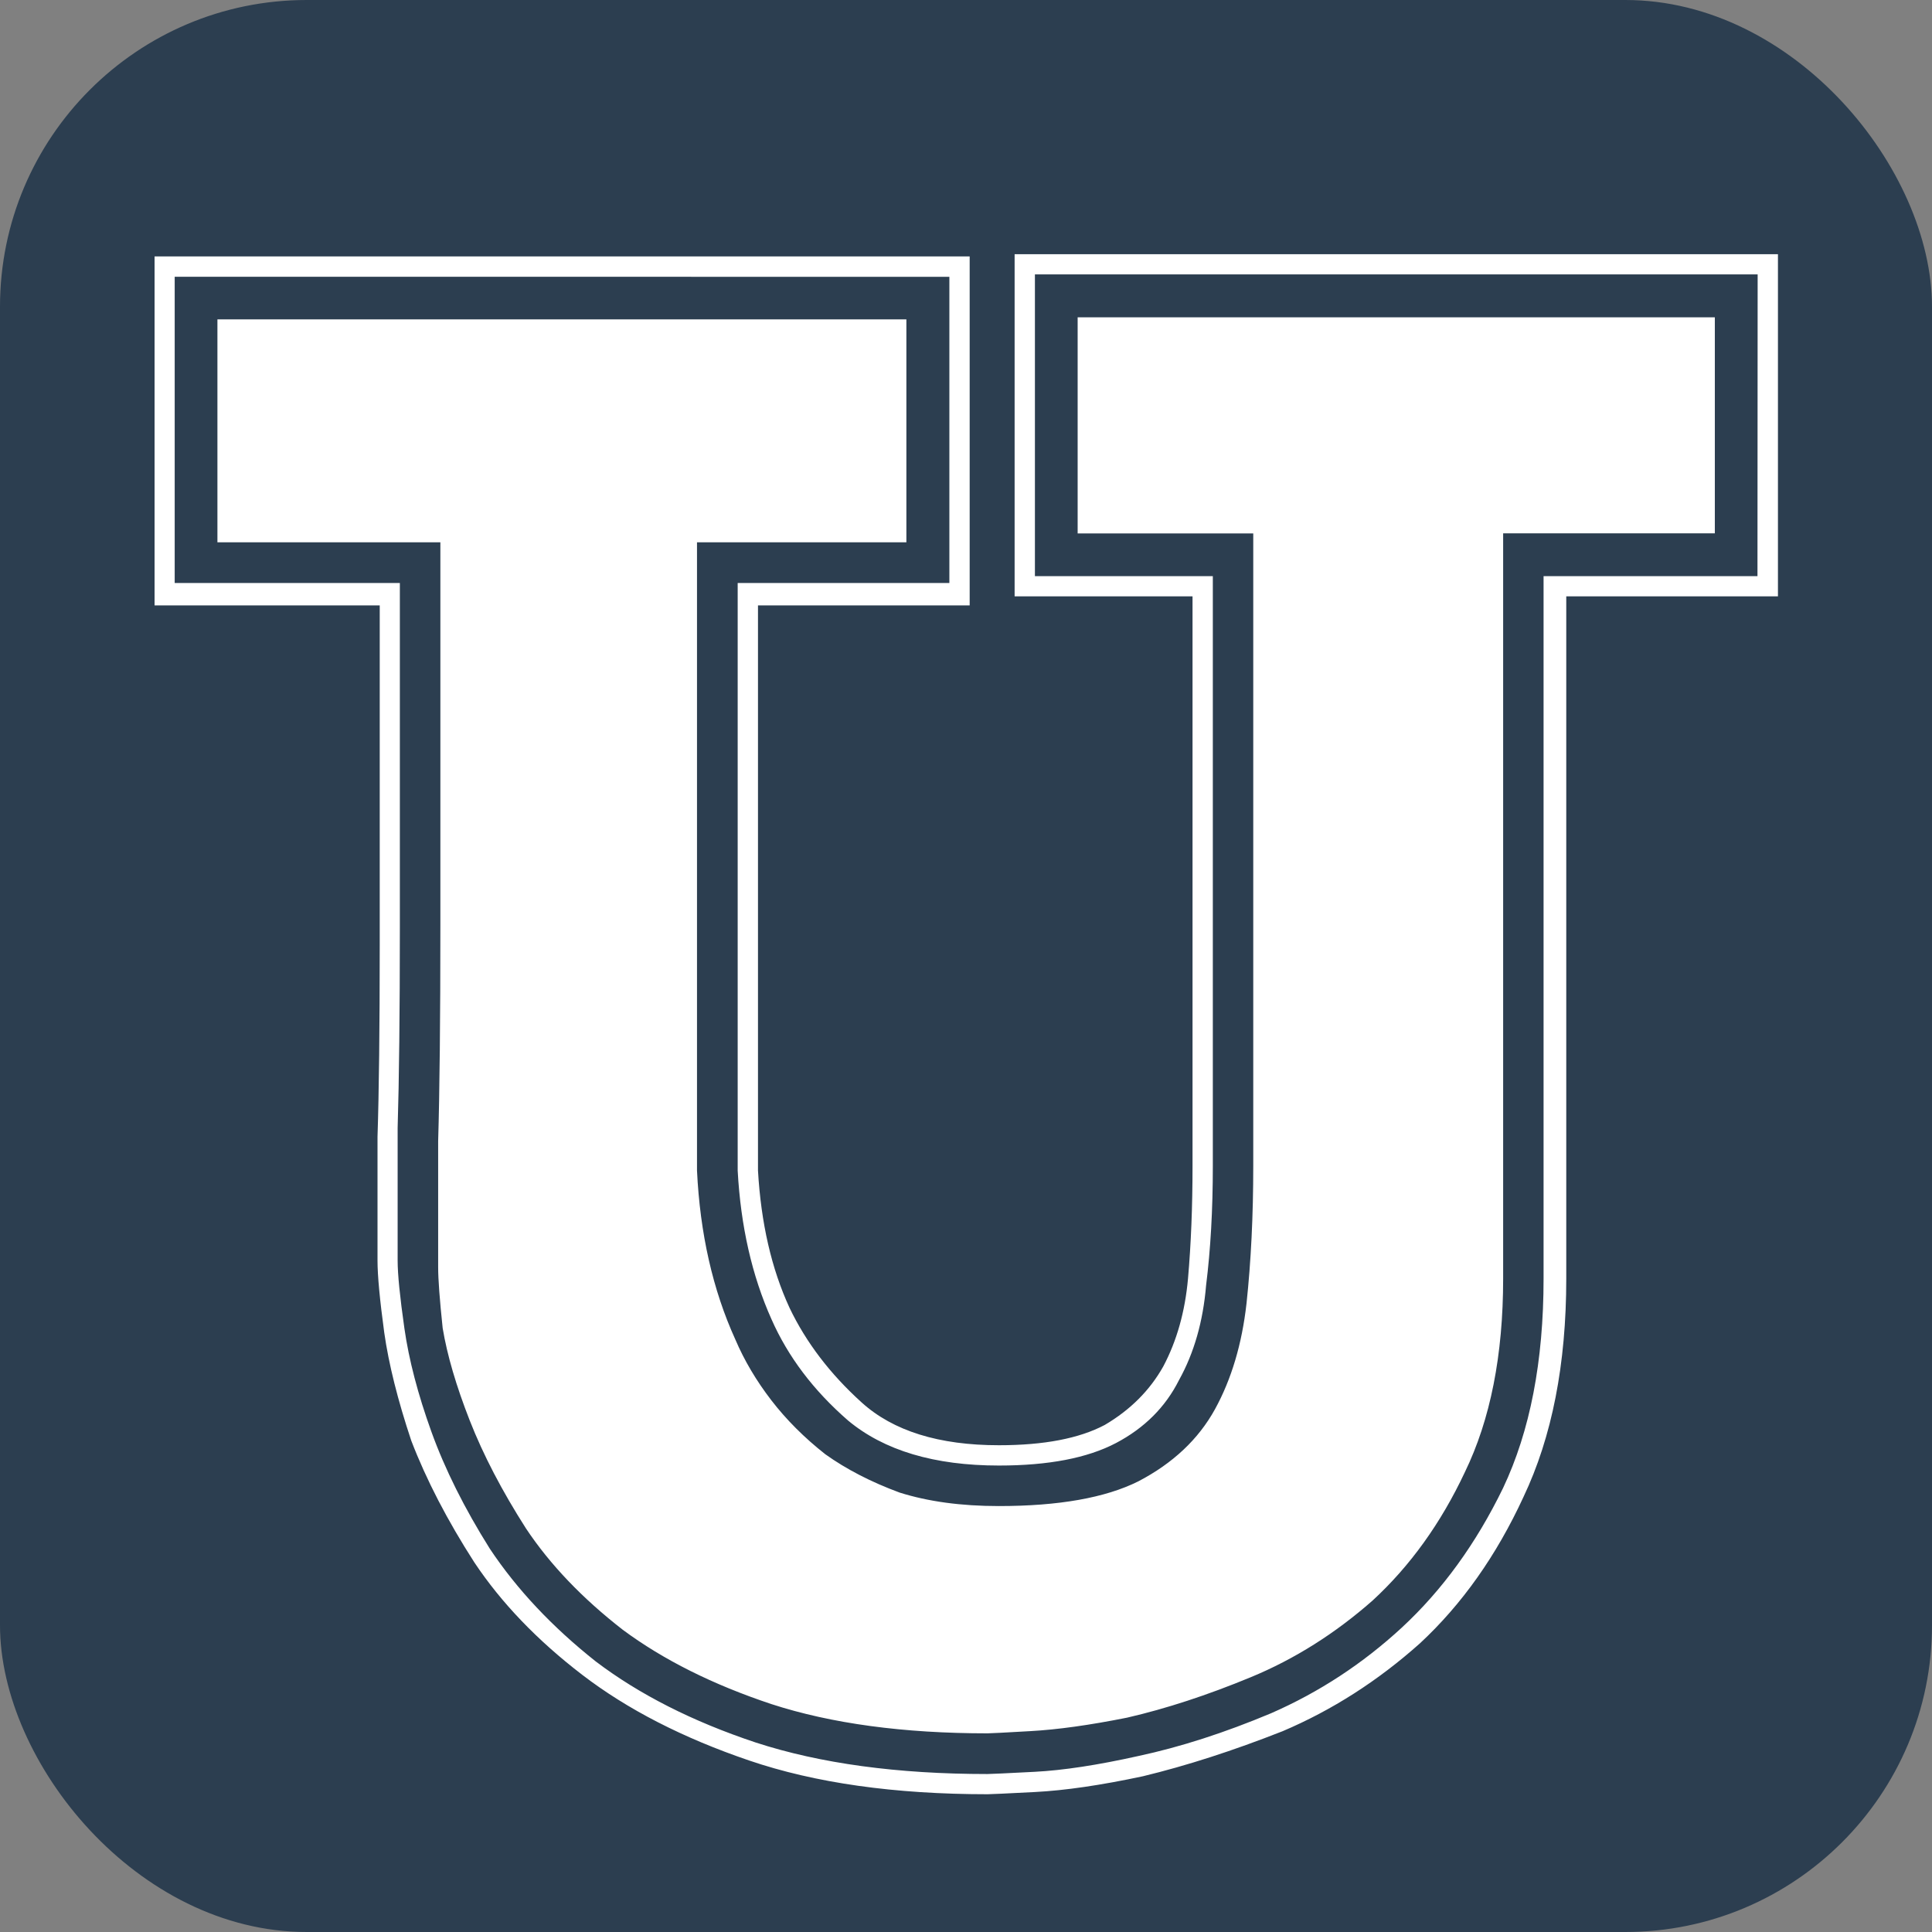
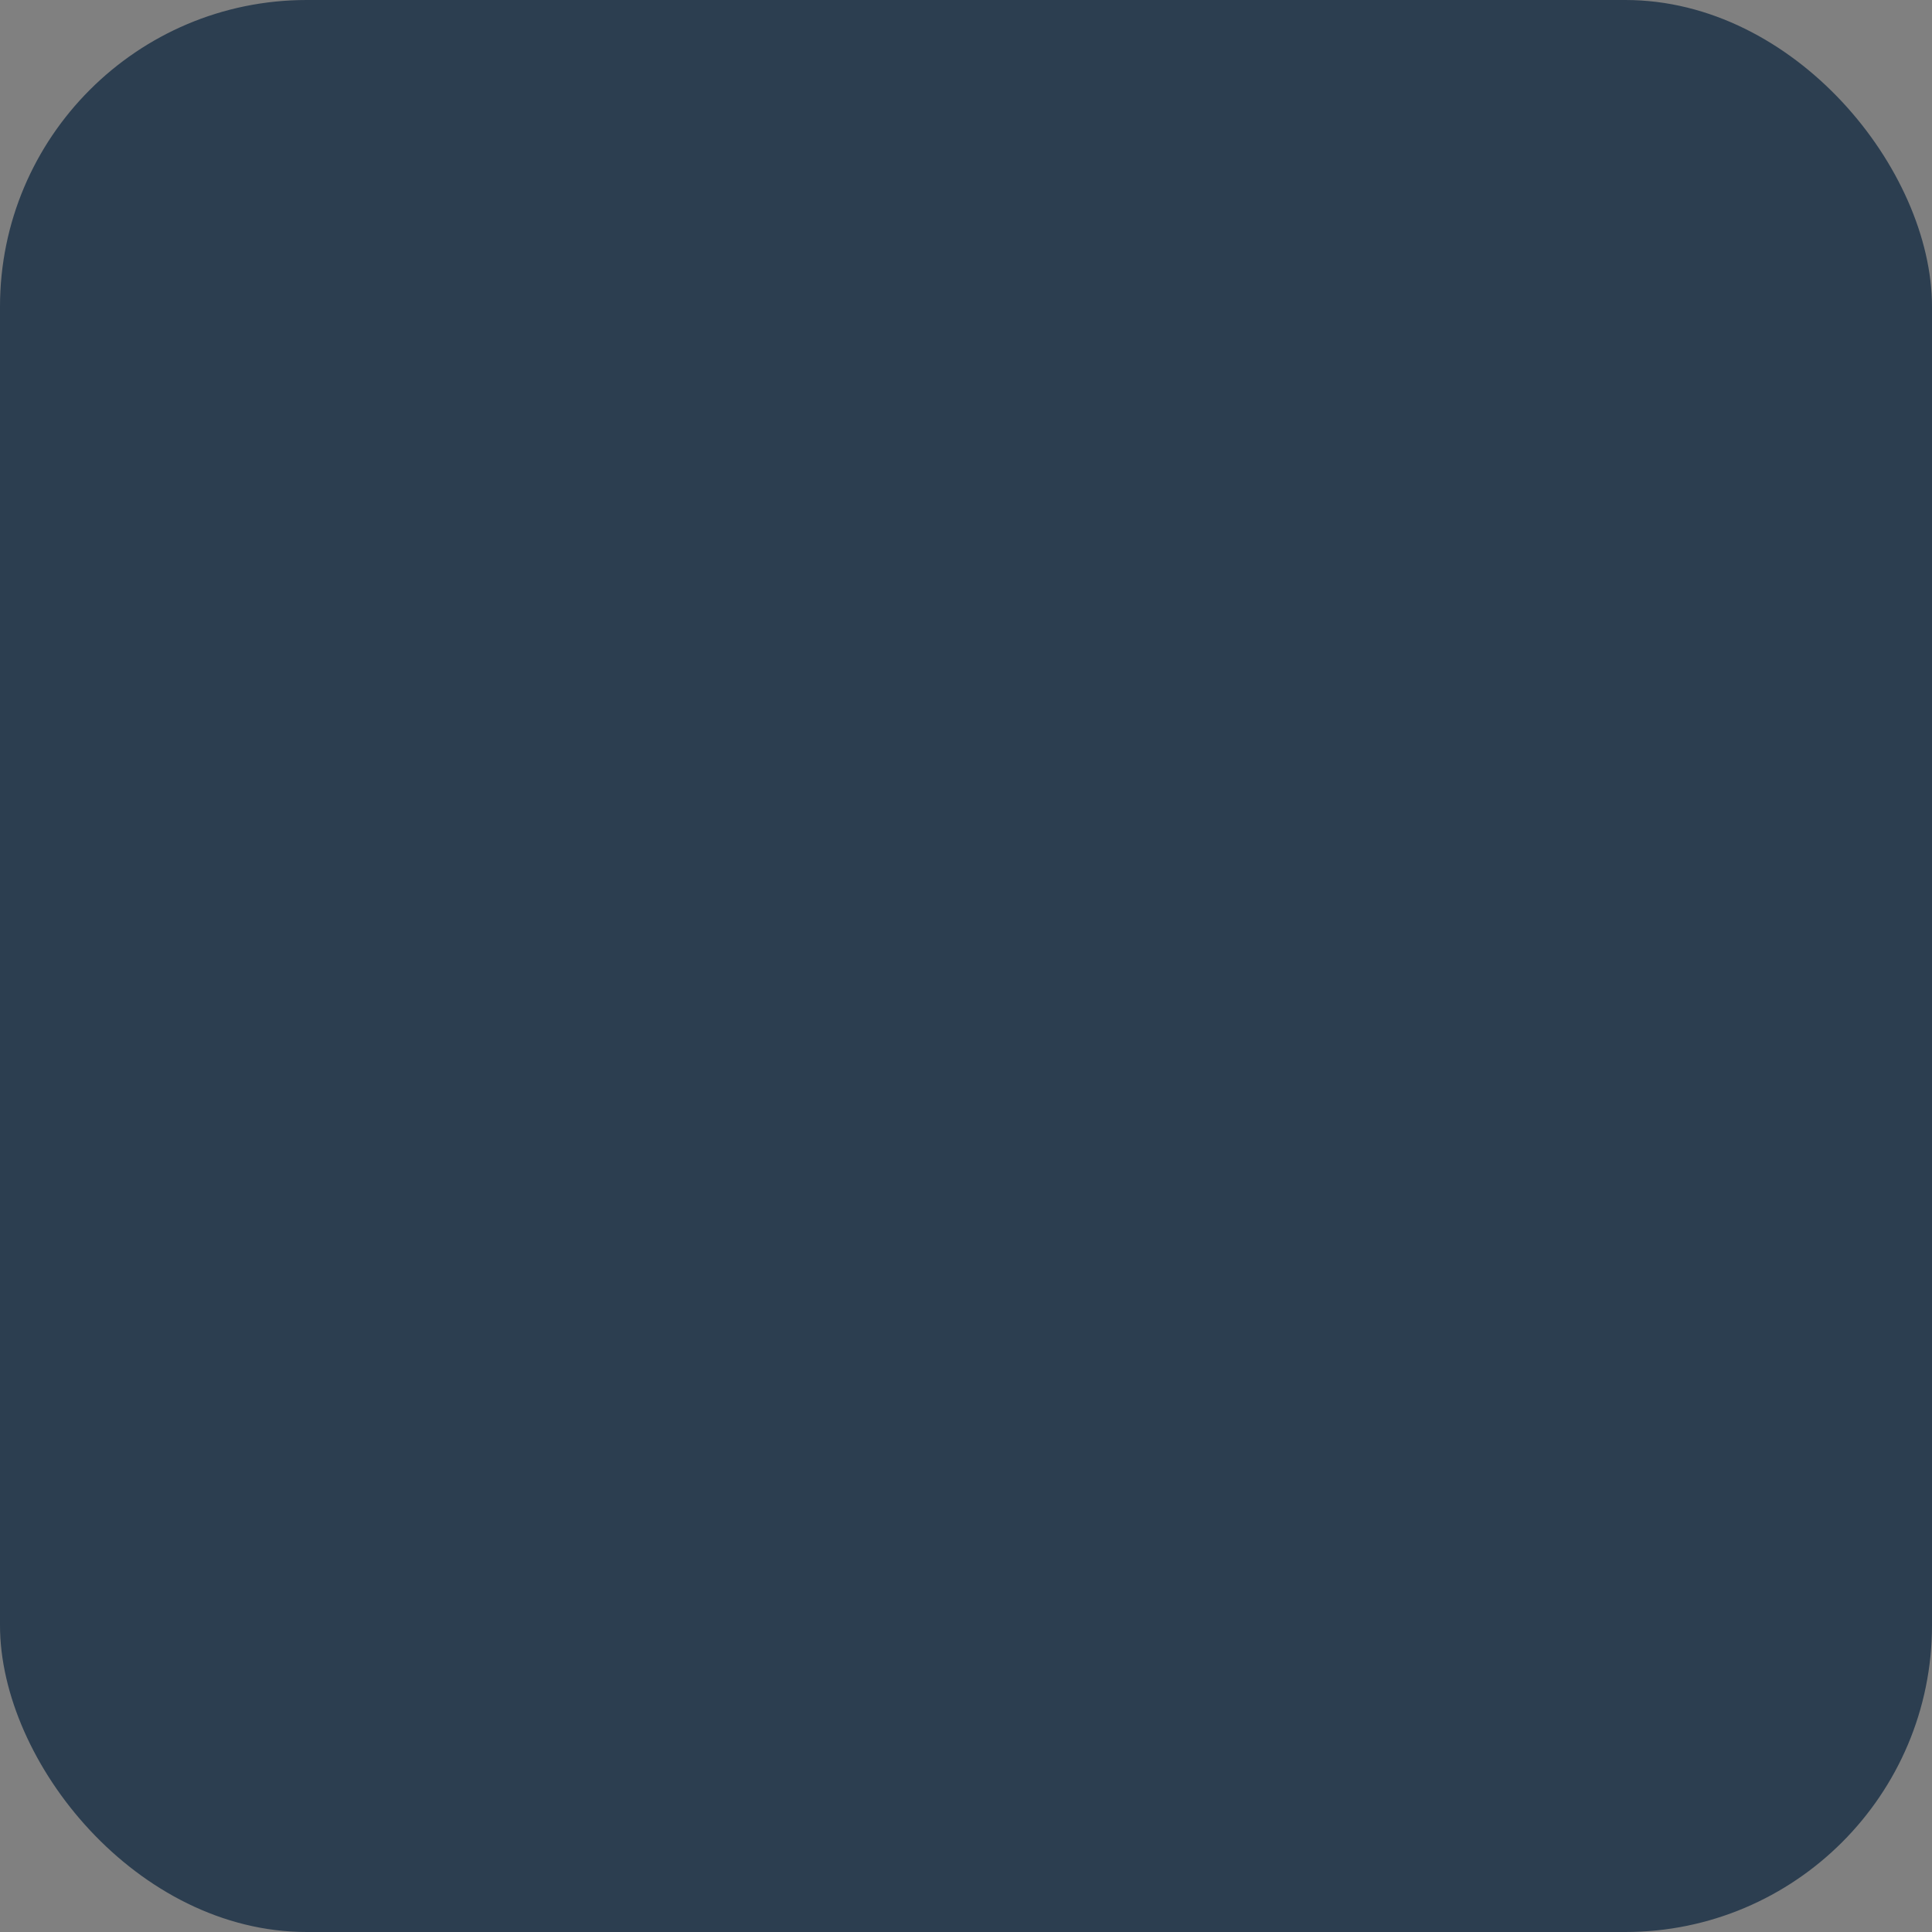
<svg xmlns="http://www.w3.org/2000/svg" xmlns:ns1="http://www.inkscape.org/namespaces/inkscape" xmlns:ns2="http://sodipodi.sourceforge.net/DTD/sodipodi-0.dtd" width="200" height="200" viewBox="0 0 52.917 52.917" version="1.1" id="svg8" ns1:version="1.0.1 (3bc2e813f5, 2020-09-07)" ns2:docname="logo.svg">
  <rect x="0" y="0" width="52.917" height="52.917" fill="#808080" stroke="none" />
  <defs id="defs2">
    <rect x="2.642" y="3.83" width="47.341" height="45.347" id="rect12" />
  </defs>
  <ns2:namedview id="base" pagecolor="#ffffff" bordercolor="#666666" borderopacity="1.0" ns1:pageopacity="0.0" ns1:pageshadow="2" ns1:zoom="0.98994949" ns1:cx="23.854889" ns1:cy="51.258028" ns1:document-units="mm" ns1:current-layer="layer1" ns1:document-rotation="0" showgrid="false" units="px" ns1:window-width="1366" ns1:window-height="723" ns1:window-x="0" ns1:window-y="20" ns1:window-maximized="1" />
  <g ns1:label="Layer 1" ns1:groupmode="layer" id="layer1">
    <rect style="fill:#2c3e50;fill-opacity:1;stroke-width:0.263" id="rect19" width="52.917" height="52.917" x="-6.357829e-07" y="-6.357829e-07" ry="8.401" />
    <g aria-label="U" id="text10" style="font-style:normal;font-weight:normal;font-size:10.583px;line-height:1.25;font-family:sans-serif;white-space:pre;shape-inside:url(#rect12);fill:#ffffff;fill-opacity:1;stroke:none" transform="matrix(2.428,0,0,2.428,-4.529,-13.994)">
-       <path d="m 21.21,11.78 h -2.388 v 8.407 q 0,1.295 -0.432,2.184 -0.406,0.864 -1.041,1.448 -0.635,0.559 -1.372,0.864 -0.737,0.305 -1.397,0.457 -0.635,0.127 -1.092,0.152 -0.432,0.025 -0.483,0.025 -1.422,0 -2.438,-0.33 -0.991,-0.33 -1.676,-0.838 -0.686,-0.533 -1.092,-1.143 -0.406,-0.635 -0.635,-1.219 -0.229,-0.584 -0.305,-1.041 -0.051,-0.483 -0.051,-0.686 0,-0.051 0,-0.305 0,-0.279 0,-1.118 0.025,-0.838 0.025,-2.438 0,-1.6 0,-4.318 h -2.515 v -2.515 h 7.772 v 2.515 h -2.362 v 7.087 q 0.051,1.067 0.432,1.905 0.152,0.356 0.406,0.686 0.254,0.33 0.61,0.61 0.356,0.254 0.838,0.432 0.483,0.152 1.118,0.152 1.016,0 1.575,-0.279 0.584,-0.305 0.864,-0.813 0.279,-0.508 0.356,-1.194 0.076,-0.711 0.076,-1.549 v -7.137 h -1.981 v -2.438 h 7.188 z m 0.483,-2.921 h -8.153 v 3.404 h 2.007 v 6.655 q 0,0.737 -0.076,1.346 -0.051,0.61 -0.305,1.067 -0.229,0.457 -0.711,0.711 -0.483,0.254 -1.321,0.254 -1.092,0 -1.702,-0.508 -0.584,-0.508 -0.864,-1.143 -0.33,-0.737 -0.381,-1.676 v -6.629 h 2.388 v -3.454 H 3.836 v 3.454 h 2.54 q 0,2.413 0,3.886 0,1.448 -0.025,2.261 0,0.787 0,1.092 0,0.305 0,0.406 0,0.229 0.076,0.762 0.076,0.533 0.305,1.168 0.229,0.635 0.66,1.321 0.457,0.686 1.194,1.27 0.737,0.559 1.803,0.914 1.092,0.356 2.616,0.356 0.051,0 0.533,-0.025 0.483,-0.025 1.168,-0.178 0.711,-0.152 1.499,-0.483 0.813,-0.356 1.473,-0.965 0.686,-0.635 1.143,-1.575 0.457,-0.965 0.457,-2.362 v -7.925 h 2.413 z m 0.229,3.632 h -2.388 v 7.696 q 0,1.448 -0.483,2.464 -0.457,0.991 -1.168,1.651 -0.711,0.635 -1.549,0.991 -0.838,0.33 -1.575,0.508 -0.711,0.152 -1.219,0.178 -0.483,0.025 -0.533,0.025 -1.575,0 -2.692,-0.381 -1.118,-0.381 -1.88,-0.965 -0.762,-0.584 -1.219,-1.27 -0.457,-0.711 -0.711,-1.372 -0.229,-0.686 -0.305,-1.219 -0.076,-0.559 -0.076,-0.813 0,-0.102 0,-0.356 0,-0.279 0,-1.041 0.025,-0.762 0.025,-2.159 0,-1.422 0,-3.835 h -2.54 V 8.656 h 9.195 v 3.937 h -2.388 v 6.375 q 0.051,0.889 0.356,1.549 0.279,0.584 0.813,1.067 0.533,0.483 1.549,0.483 0.762,0 1.194,-0.229 0.432,-0.254 0.66,-0.66 0.229,-0.432 0.279,-0.991 0.051,-0.584 0.051,-1.27 v -6.426 h -2.007 V 8.631 h 8.611 z" style="font-style:normal;font-variant:normal;font-weight:normal;font-stretch:normal;font-size:25.4px;font-family:Bascula;-inkscape-font-specification:'Bascula, Normal';font-variant-ligatures:normal;font-variant-caps:normal;font-variant-numeric:normal;font-variant-east-asian:normal;fill:#ffffff" id="path16" />
-     </g>
+       </g>
  </g>
</svg>